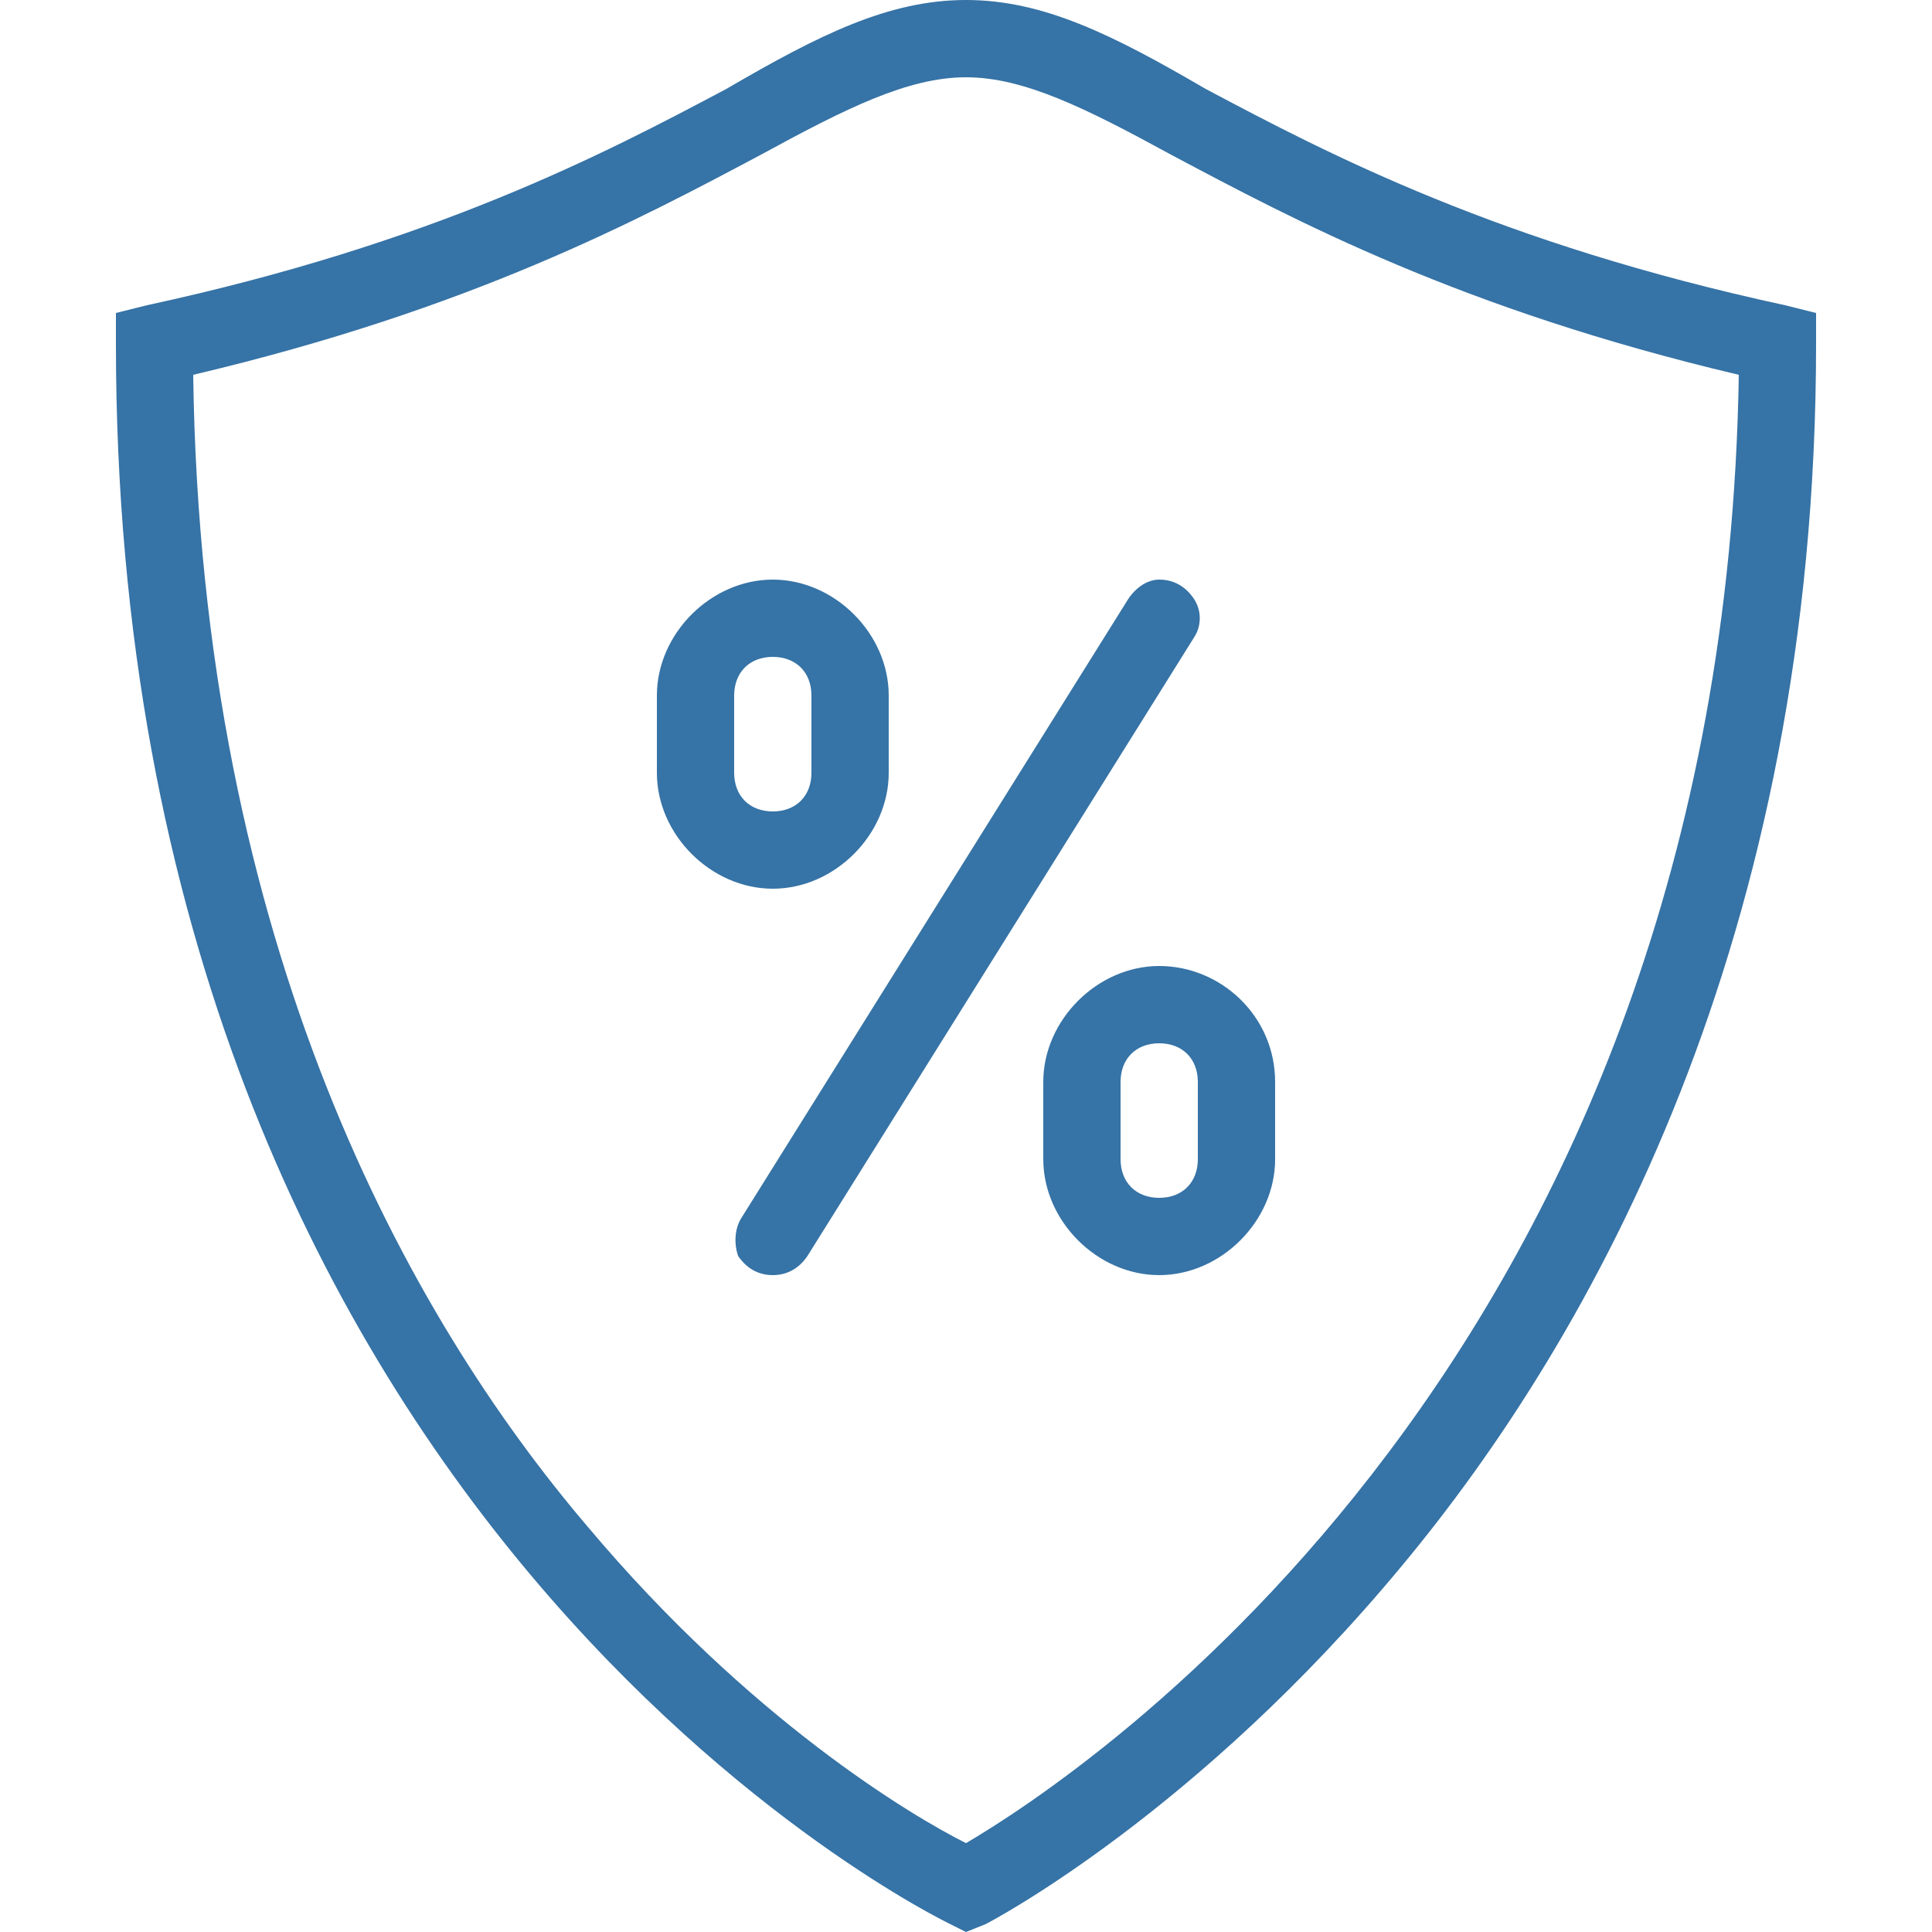
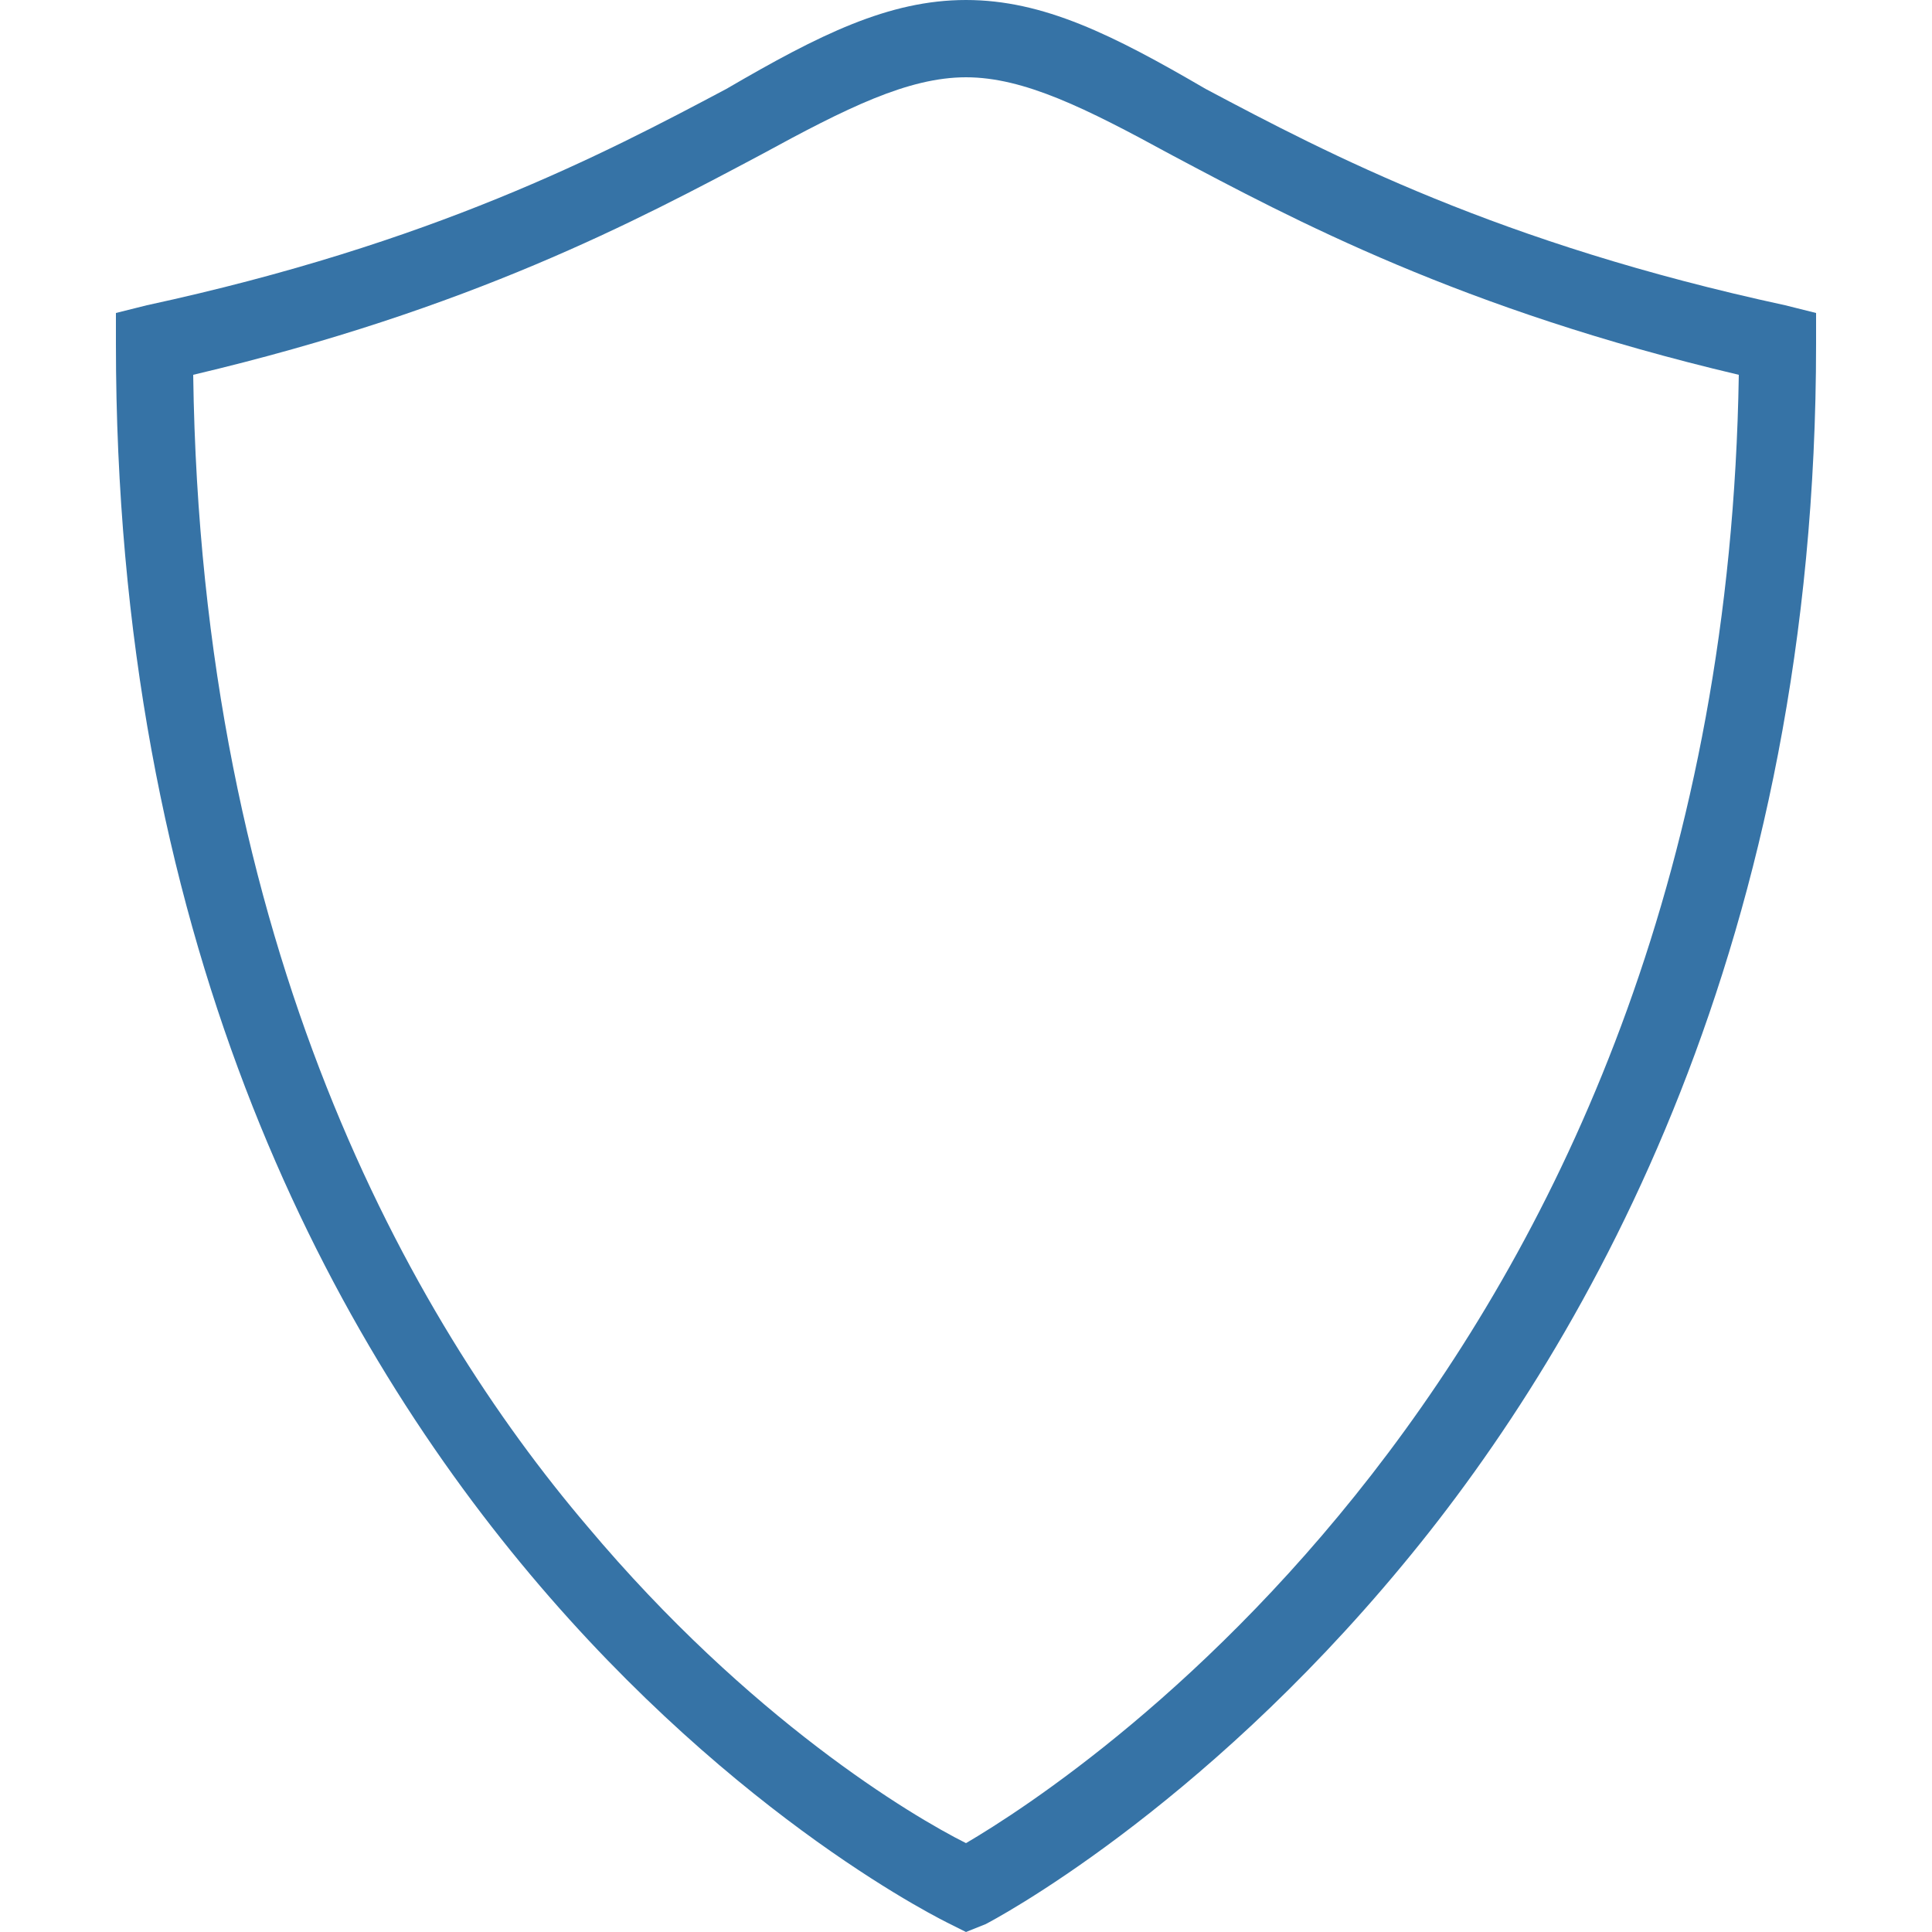
<svg xmlns="http://www.w3.org/2000/svg" version="1.1" id="Layer_1" x="0px" y="0px" viewBox="0 0 50 50" style="enable-background:new 0 0 50 50;" xml:space="preserve">
  <style type="text/css">
	.st0{fill-rule:evenodd;clip-rule:evenodd;fill:#3673A6;}
</style>
  <title>Icon</title>
  <desc>Created with Sketch.</desc>
  <g id="Flow-0925">
    <g id="Switch-with-Promotion" transform="translate(-251, -851)">
      <g transform="translate(0, 534)">
        <g id="Group-2" transform="translate(248, 317)">
          <g transform="translate(3, 0)">
            <g id="icons8-discount-finder" transform="translate(14, 15)">
-               <path id="Shape" class="st0" d="M16,0c-0.3,0-0.6,0.2-0.8,0.5l-10,16c-0.2,0.3-0.2,0.7-0.1,1C5.3,17.8,5.6,18,6,18        c0.4,0,0.7-0.2,0.9-0.5l10-16c0.2-0.3,0.2-0.7,0-1S16.4,0,16,0C16,0,16,0,16,0z M6,0C4.4,0,3,1.4,3,3v2c0,1.6,1.4,3,3,3        s3-1.4,3-3V3C9,1.4,7.6,0,6,0z M6,2c0.6,0,1,0.4,1,1v2c0,0.6-0.4,1-1,1S5,5.6,5,5V3C5,2.4,5.4,2,6,2z M16,10c-1.6,0-3,1.4-3,3        v2c0,1.6,1.4,3,3,3s3-1.4,3-3v-2C19,11.3,17.6,10,16,10z M16,12c0.6,0,1,0.4,1,1v2c0,0.6-0.4,1-1,1c-0.6,0-1-0.4-1-1v-2        C15,12.4,15.4,12,16,12z" />
-             </g>
+               </g>
            <g>
              <path id="Icon" class="st0" d="M25,50l-0.4-0.2C24.4,49.7,3,39.4,3,8.9V8.1l0.8-0.2c7.4-1.6,11.8-3.9,15-5.6        C21.2,0.9,23,0,25,0s3.8,0.9,6.2,2.3c3.2,1.7,7.6,4,15,5.6L47,8.1v0.8c0,15.4-5.8,25.7-10.7,31.6c-5.3,6.4-10.6,9.2-10.8,9.3        L25,50z M5,9.7c0.2,14.8,5.6,24.4,10.2,29.8c4.2,5,8.4,7.5,9.8,8.2c2.9-1.7,19.6-12.6,20-38C37.8,8,33.5,5.7,30.3,4        c-2.2-1.2-3.8-2-5.3-2s-3.1,0.8-5.3,2C16.5,5.7,12.2,8,5,9.7z" />
            </g>
          </g>
        </g>
      </g>
    </g>
  </g>
</svg>